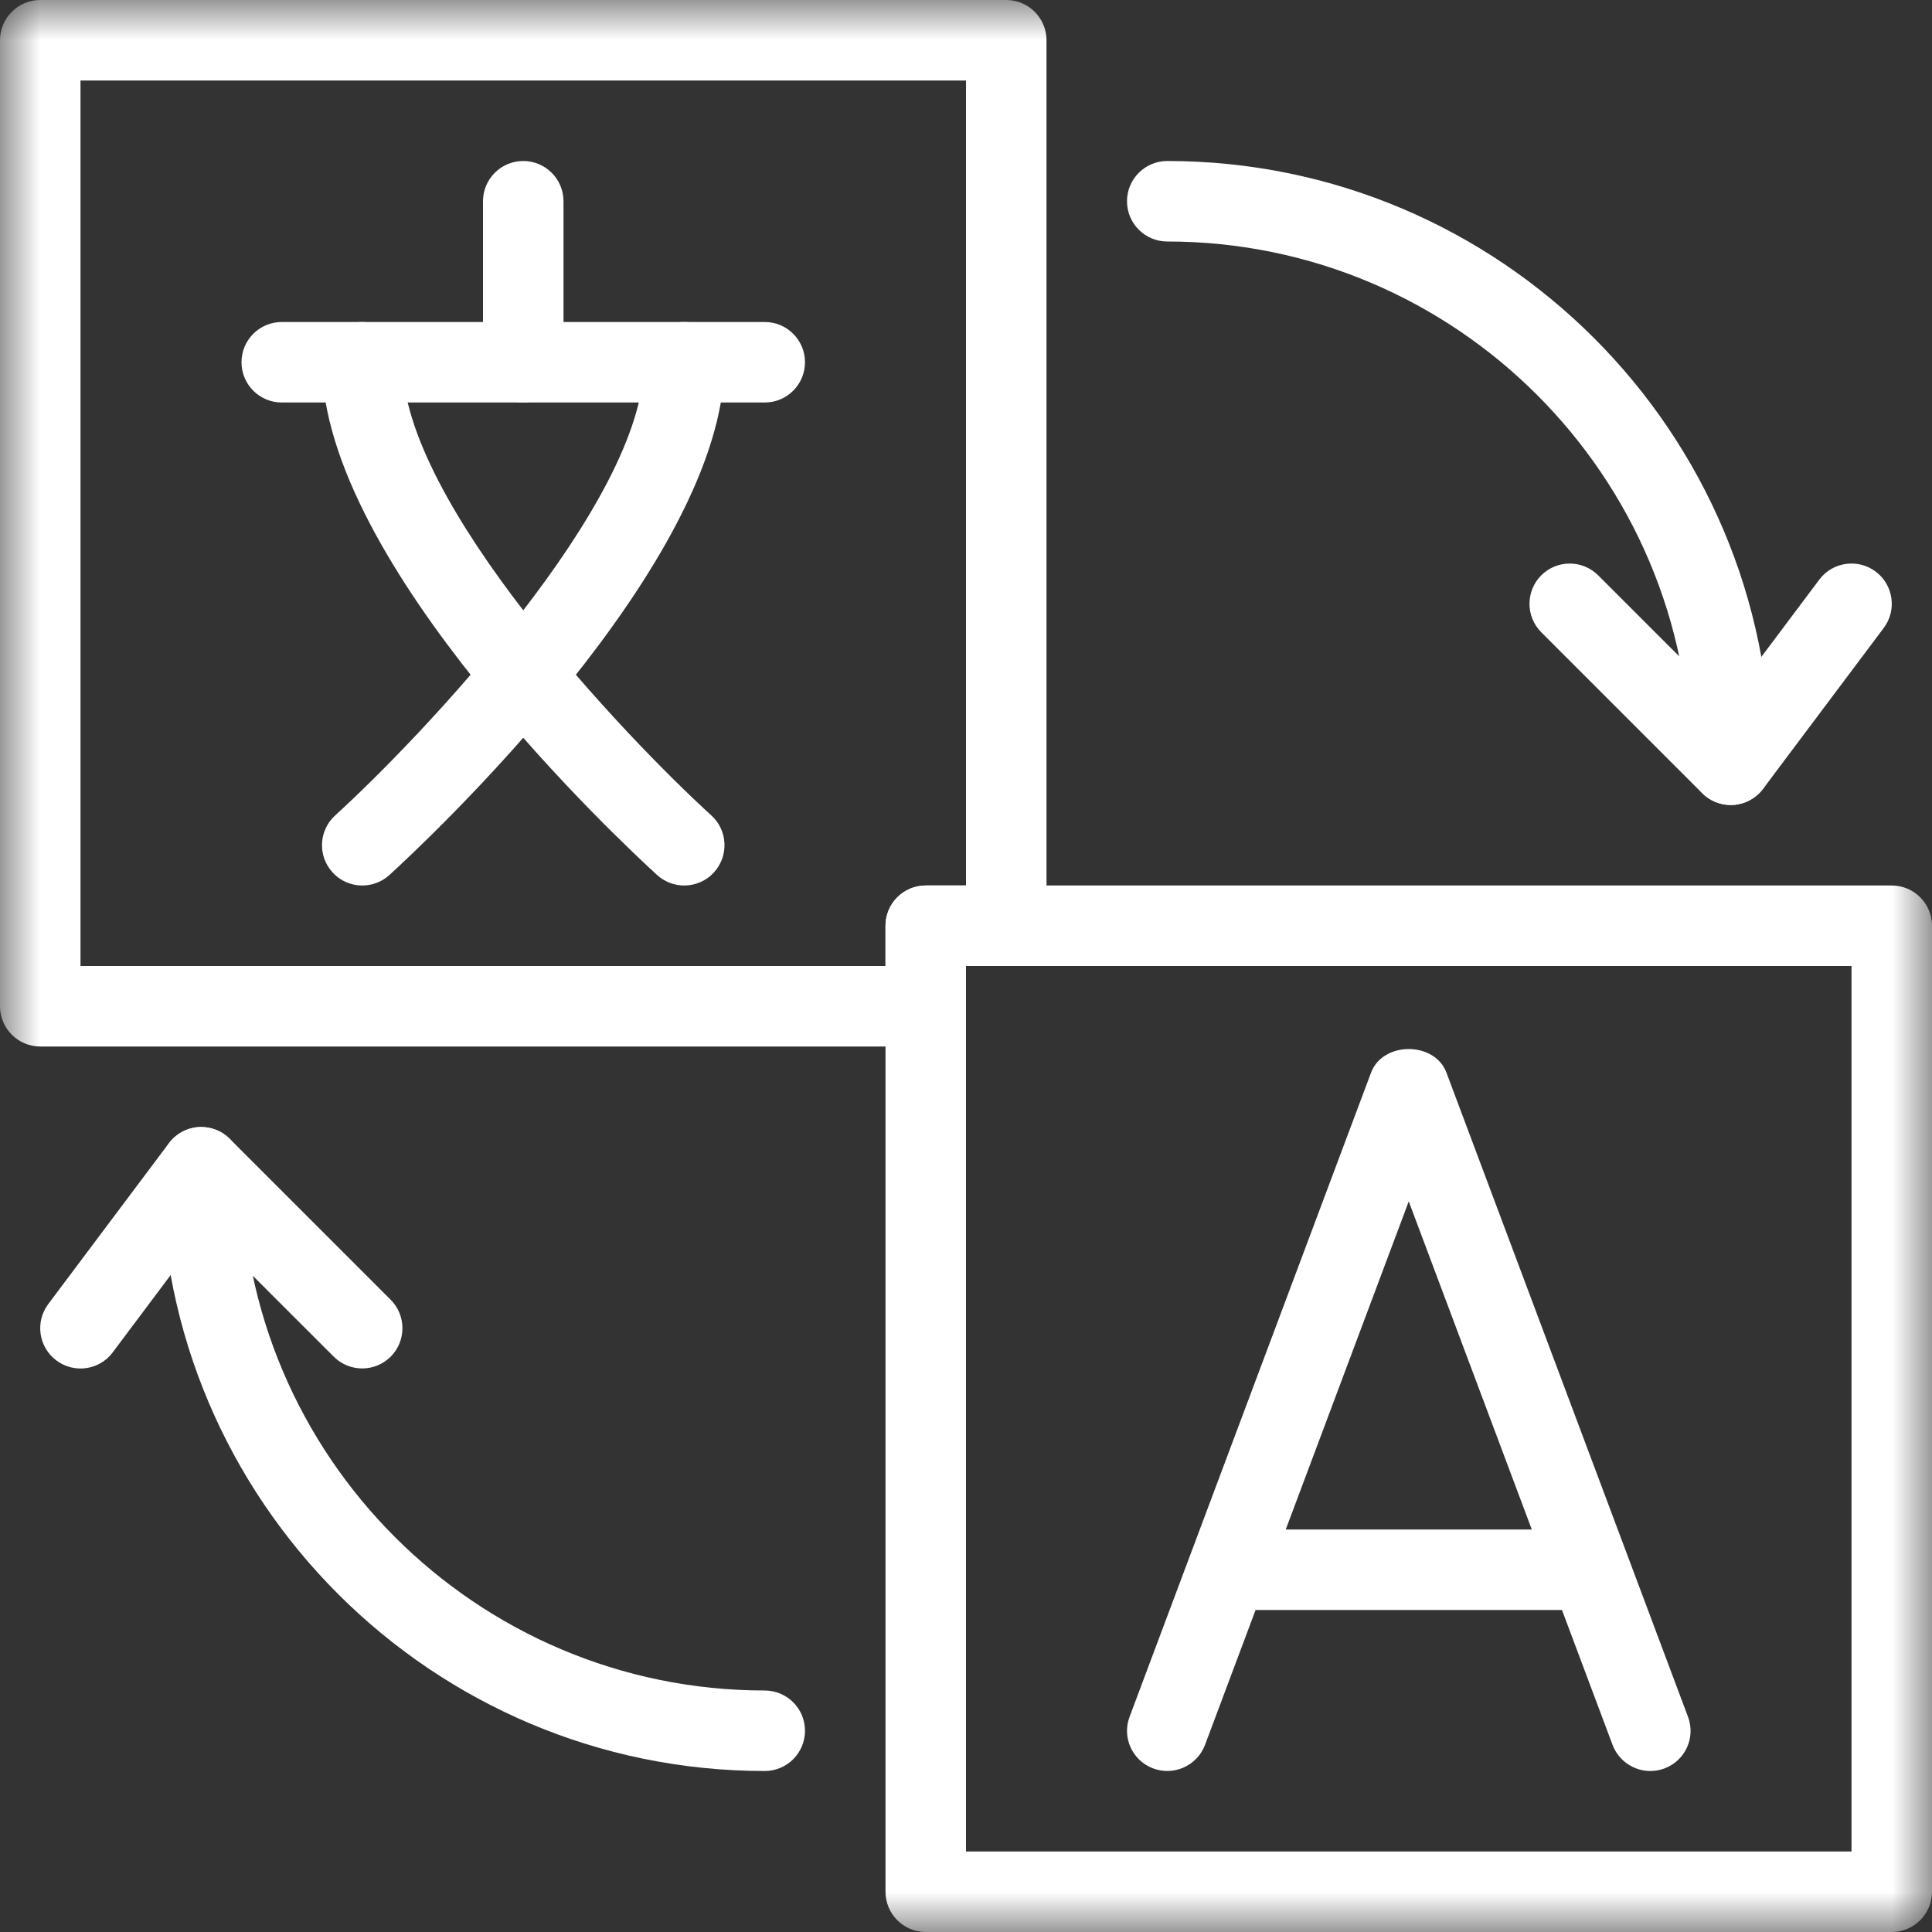
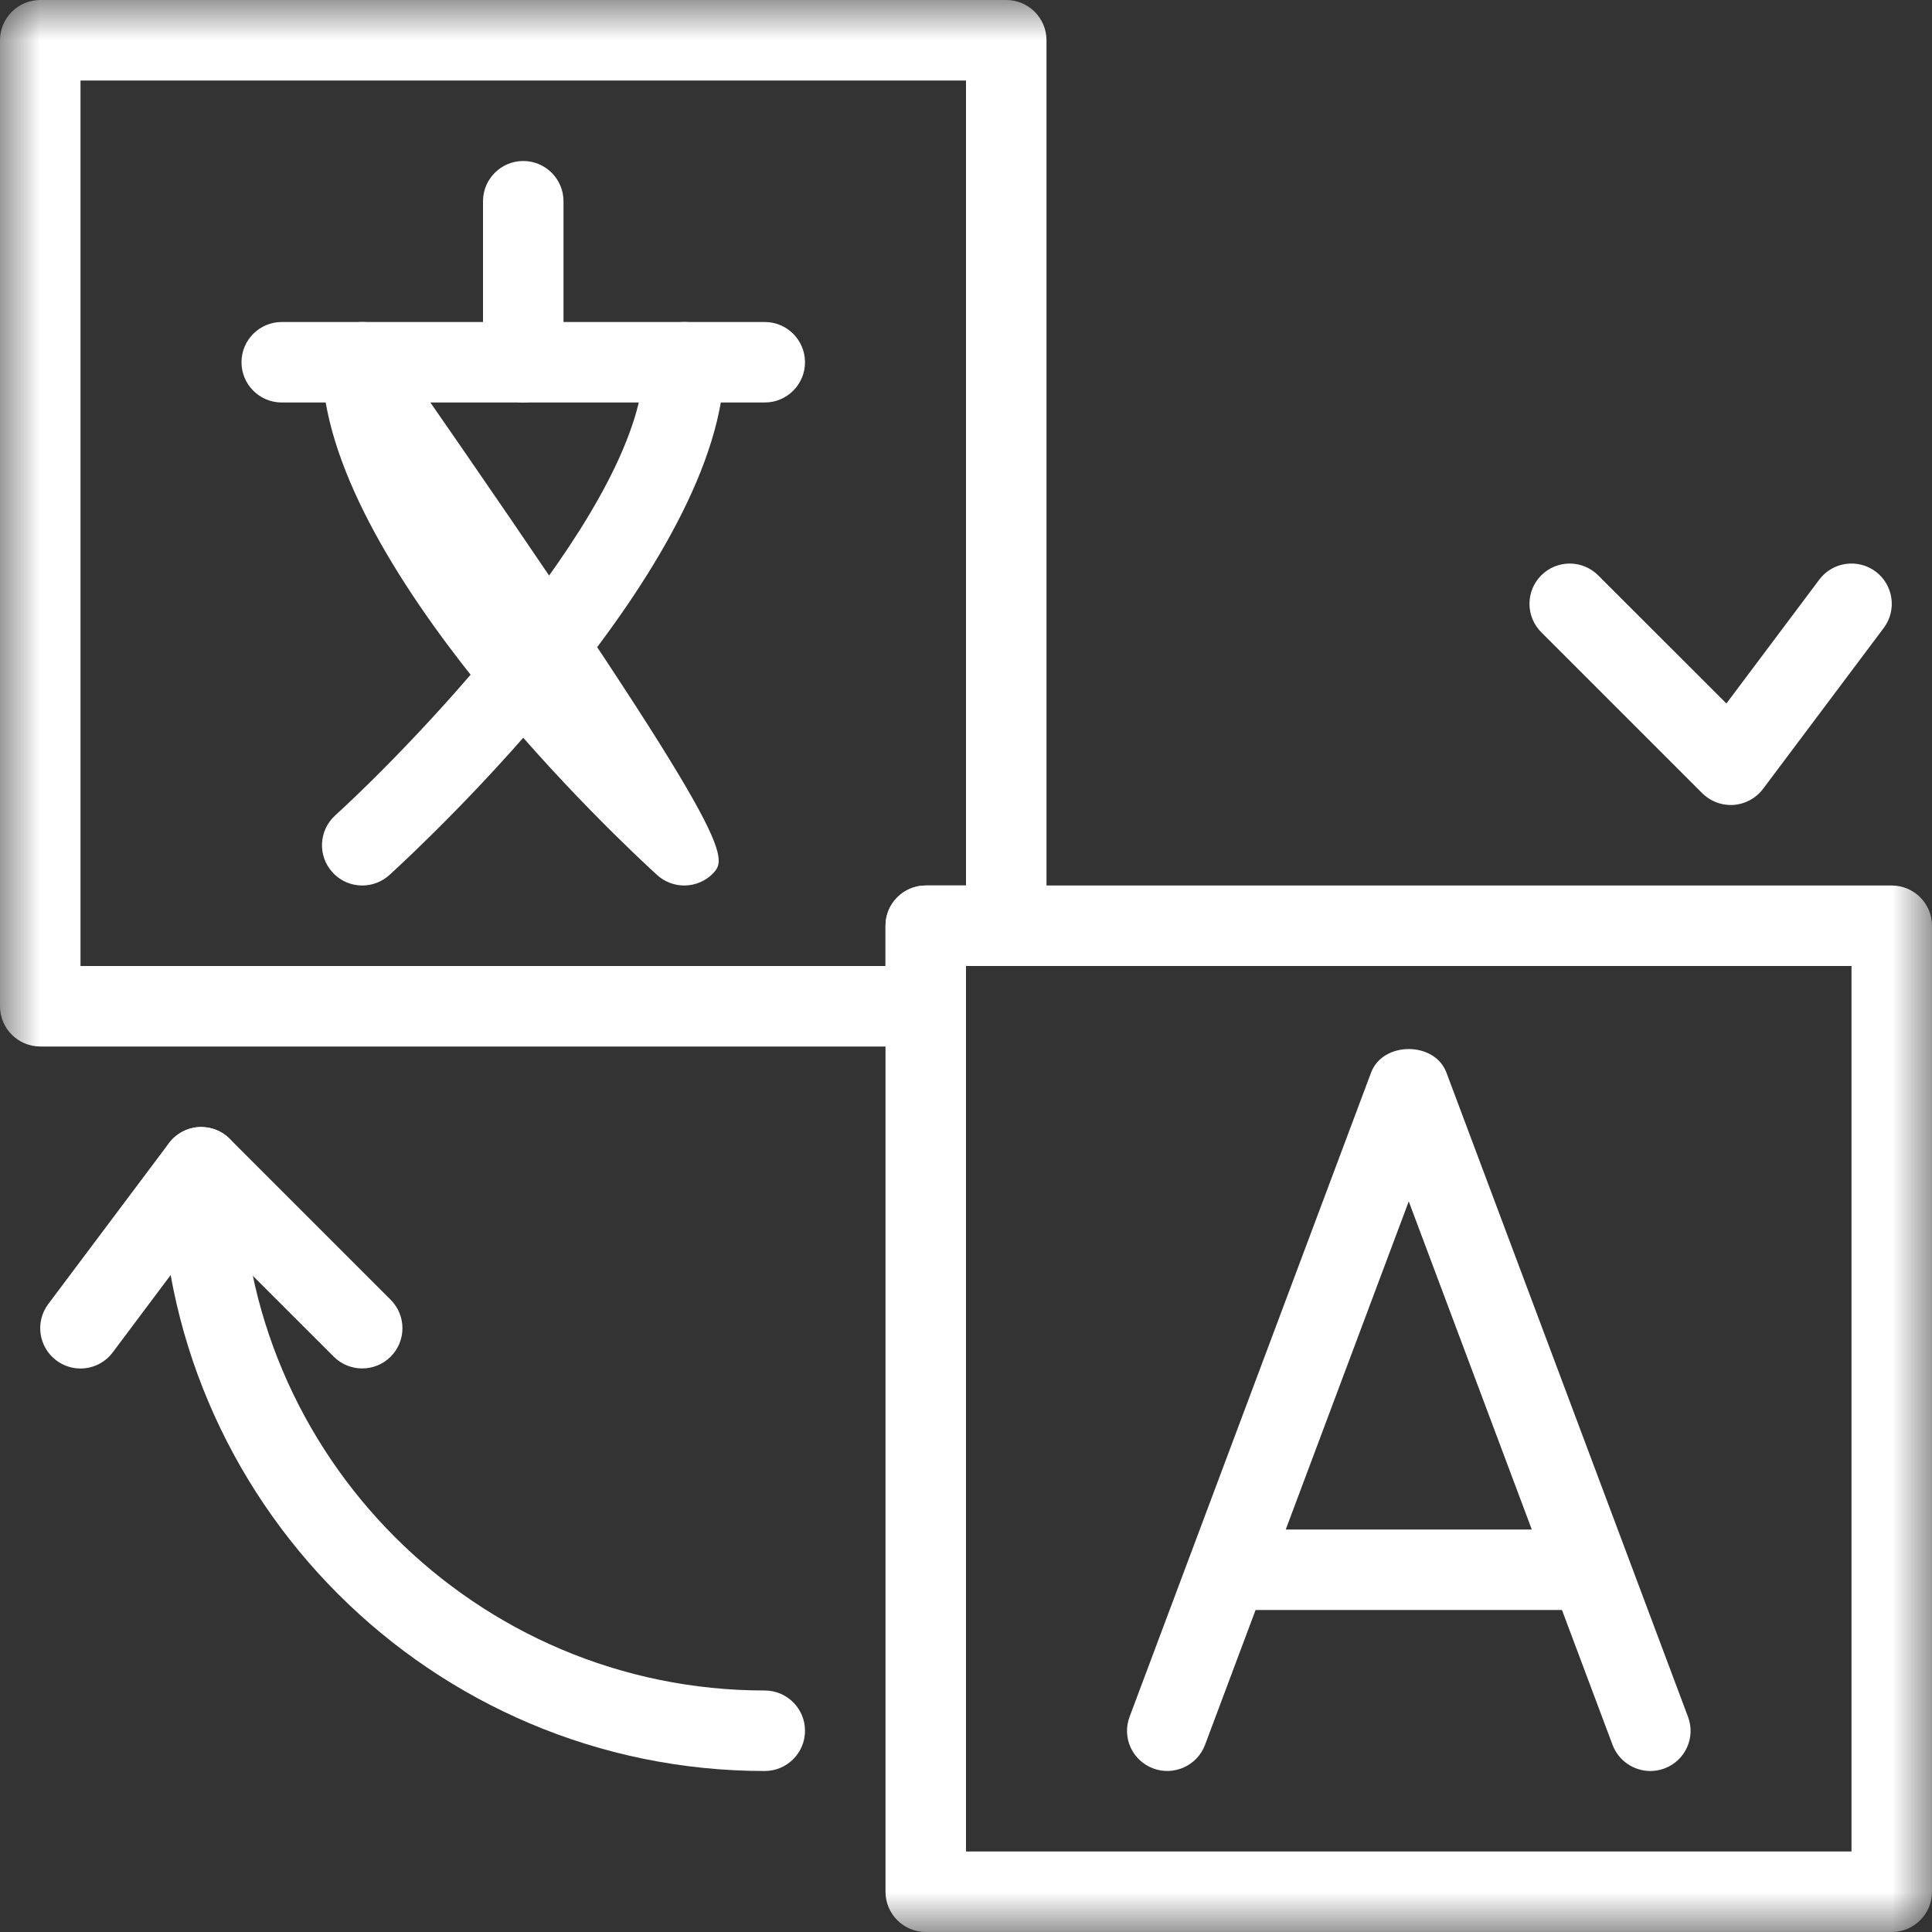
<svg xmlns="http://www.w3.org/2000/svg" width="24" height="24" viewBox="0 0 24 24" fill="none">
  <rect x="0" y="0" width="24" height="24" fill="#333333" stroke="none" />
  <mask id="mask0_17_18" style="mask-type:luminance" maskUnits="userSpaceOnUse" x="0" y="0" width="24" height="24">
    <path d="M0 0H24V24H0V0Z" fill="white" />
  </mask>
  <g mask="url(#mask0_17_18)">
    <path d="M11.5 13H0.5C0.224 13 0 12.776 0 12.5V0.5C0 0.224 0.224 0 0.5 0H12.5C12.776 0 13 0.224 13 0.5V11.5C13 11.776 12.776 12 12.5 12H12V12.5C12 12.776 11.776 13 11.5 13ZM1 12H11V11.5C11 11.224 11.224 11 11.5 11H12V1H1V12Z" fill="white" />
    <path d="M23.5 24H11.5C11.224 24 11 23.776 11 23.5V11.5C11 11.224 11.224 11 11.5 11H23.5C23.776 11 24 11.224 24 11.5V23.5C24 23.776 23.776 24 23.5 24ZM12 23H23V12H12V23Z" fill="white" />
    <path d="M9.5 5H3.5C3.224 5 3 4.776 3 4.5C3 4.224 3.224 4 3.5 4H9.5C9.776 4 10 4.224 10 4.5C10 4.776 9.776 5 9.5 5Z" fill="white" />
    <path d="M6.5 5C6.224 5 6 4.776 6 4.5V2.5C6 2.224 6.224 2 6.5 2C6.776 2 7 2.224 7 2.5V4.5C7 4.776 6.776 5 6.5 5Z" fill="white" />
-     <path d="M8.5 11C8.38 11 8.259 10.957 8.163 10.87C7.737 10.481 4 7.002 4 4.5C4 4.224 4.224 4 4.5 4C4.776 4 5 4.224 5 4.5C5 6.248 7.77 9.157 8.837 10.13C9.041 10.316 9.056 10.632 8.869 10.837C8.771 10.945 8.636 11 8.5 11Z" fill="white" />
+     <path d="M8.5 11C8.38 11 8.259 10.957 8.163 10.87C7.737 10.481 4 7.002 4 4.5C4 4.224 4.224 4 4.5 4C4.776 4 5 4.224 5 4.5C9.041 10.316 9.056 10.632 8.869 10.837C8.771 10.945 8.636 11 8.5 11Z" fill="white" />
    <path d="M4.5 11C4.364 11 4.229 10.945 4.131 10.837C3.944 10.633 3.959 10.316 4.163 10.13C5.23 9.157 8 6.248 8 4.5C8 4.224 8.224 4 8.5 4C8.776 4 9 4.224 9 4.5C9 7.002 5.263 10.481 4.837 10.87C4.741 10.957 4.62 11 4.5 11Z" fill="white" />
    <path d="M20.5 22C20.299 22 20.108 21.876 20.032 21.676L17.5 14.924L14.969 21.676C14.871 21.935 14.581 22.064 14.325 21.968C14.066 21.871 13.934 21.583 14.033 21.324L17.032 13.324C17.178 12.934 17.822 12.934 17.968 13.324L20.968 21.324C21.067 21.583 20.936 21.871 20.677 21.968C20.619 21.99 20.559 22 20.5 22Z" fill="white" />
    <path d="M19.5 20H15.5C15.224 20 15 19.776 15 19.5C15 19.224 15.224 19 15.5 19H19.5C19.776 19 20 19.224 20 19.5C20 19.776 19.776 20 19.5 20Z" fill="white" />
-     <path d="M21.5 10C21.224 10 21 9.776 21 9.5C21 5.916 18.084 3 14.5 3C14.224 3 14 2.776 14 2.5C14 2.224 14.224 2 14.5 2C18.636 2 22 5.364 22 9.5C22 9.776 21.776 10 21.5 10Z" fill="white" />
    <path d="M21.5 10C21.368 10 21.24 9.948 21.146 9.854L19.146 7.854C18.951 7.659 18.951 7.342 19.146 7.147C19.341 6.952 19.658 6.952 19.853 7.147L21.446 8.739L22.6 7.2C22.767 6.978 23.08 6.936 23.3 7.1C23.521 7.266 23.566 7.579 23.401 7.8L21.901 9.8C21.814 9.916 21.68 9.988 21.536 9.999C21.523 10 21.512 10 21.5 10Z" fill="white" />
    <path d="M9.5 22C5.364 22 2 18.636 2 14.5C2 14.224 2.224 14 2.5 14C2.776 14 3 14.224 3 14.5C3 18.084 5.916 21 9.5 21C9.776 21 10 21.224 10 21.5C10 21.776 9.776 22 9.5 22Z" fill="white" />
    <path d="M1 17C0.896 17 0.79 16.967 0.7 16.9C0.479 16.734 0.434 16.421 0.599 16.2L2.099 14.2C2.186 14.084 2.32 14.012 2.464 14.001C2.61 13.993 2.751 14.043 2.853 14.146L4.853 16.146C5.048 16.341 5.048 16.658 4.853 16.853C4.658 17.048 4.341 17.048 4.146 16.853L2.553 15.261L1.4 16.8C1.302 16.931 1.151 17 1 17Z" fill="white" />
  </g>
</svg>